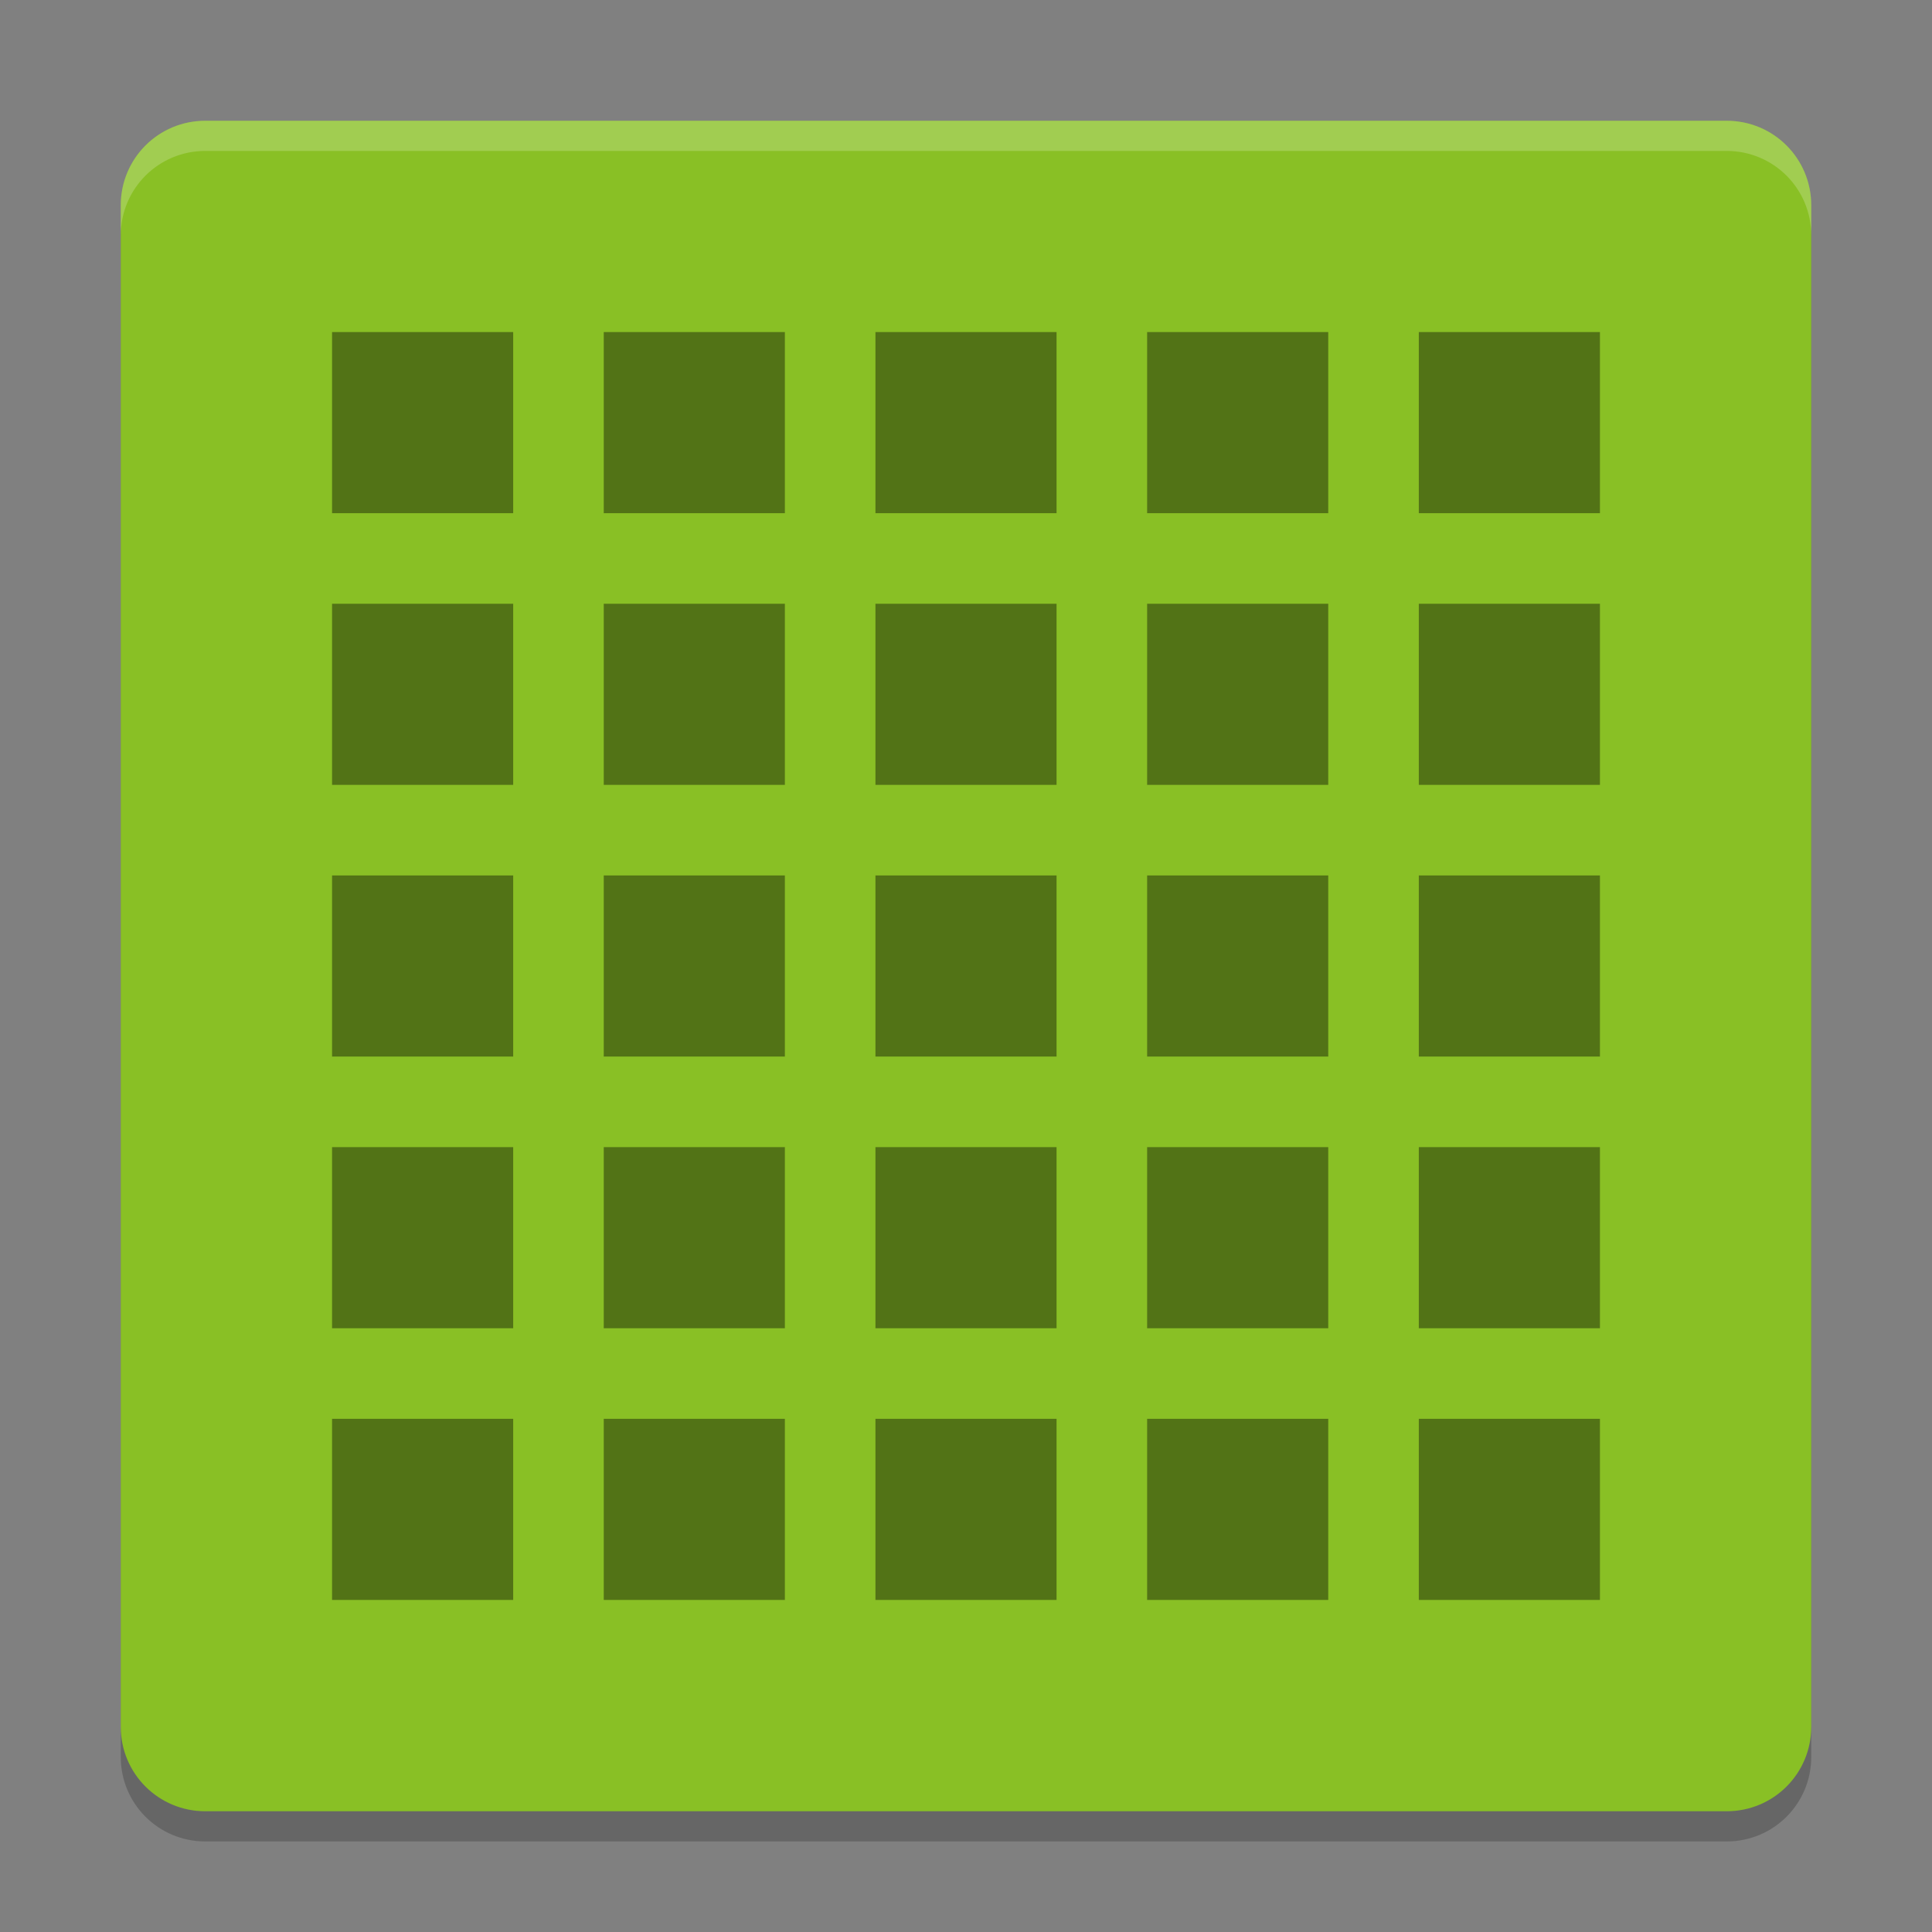
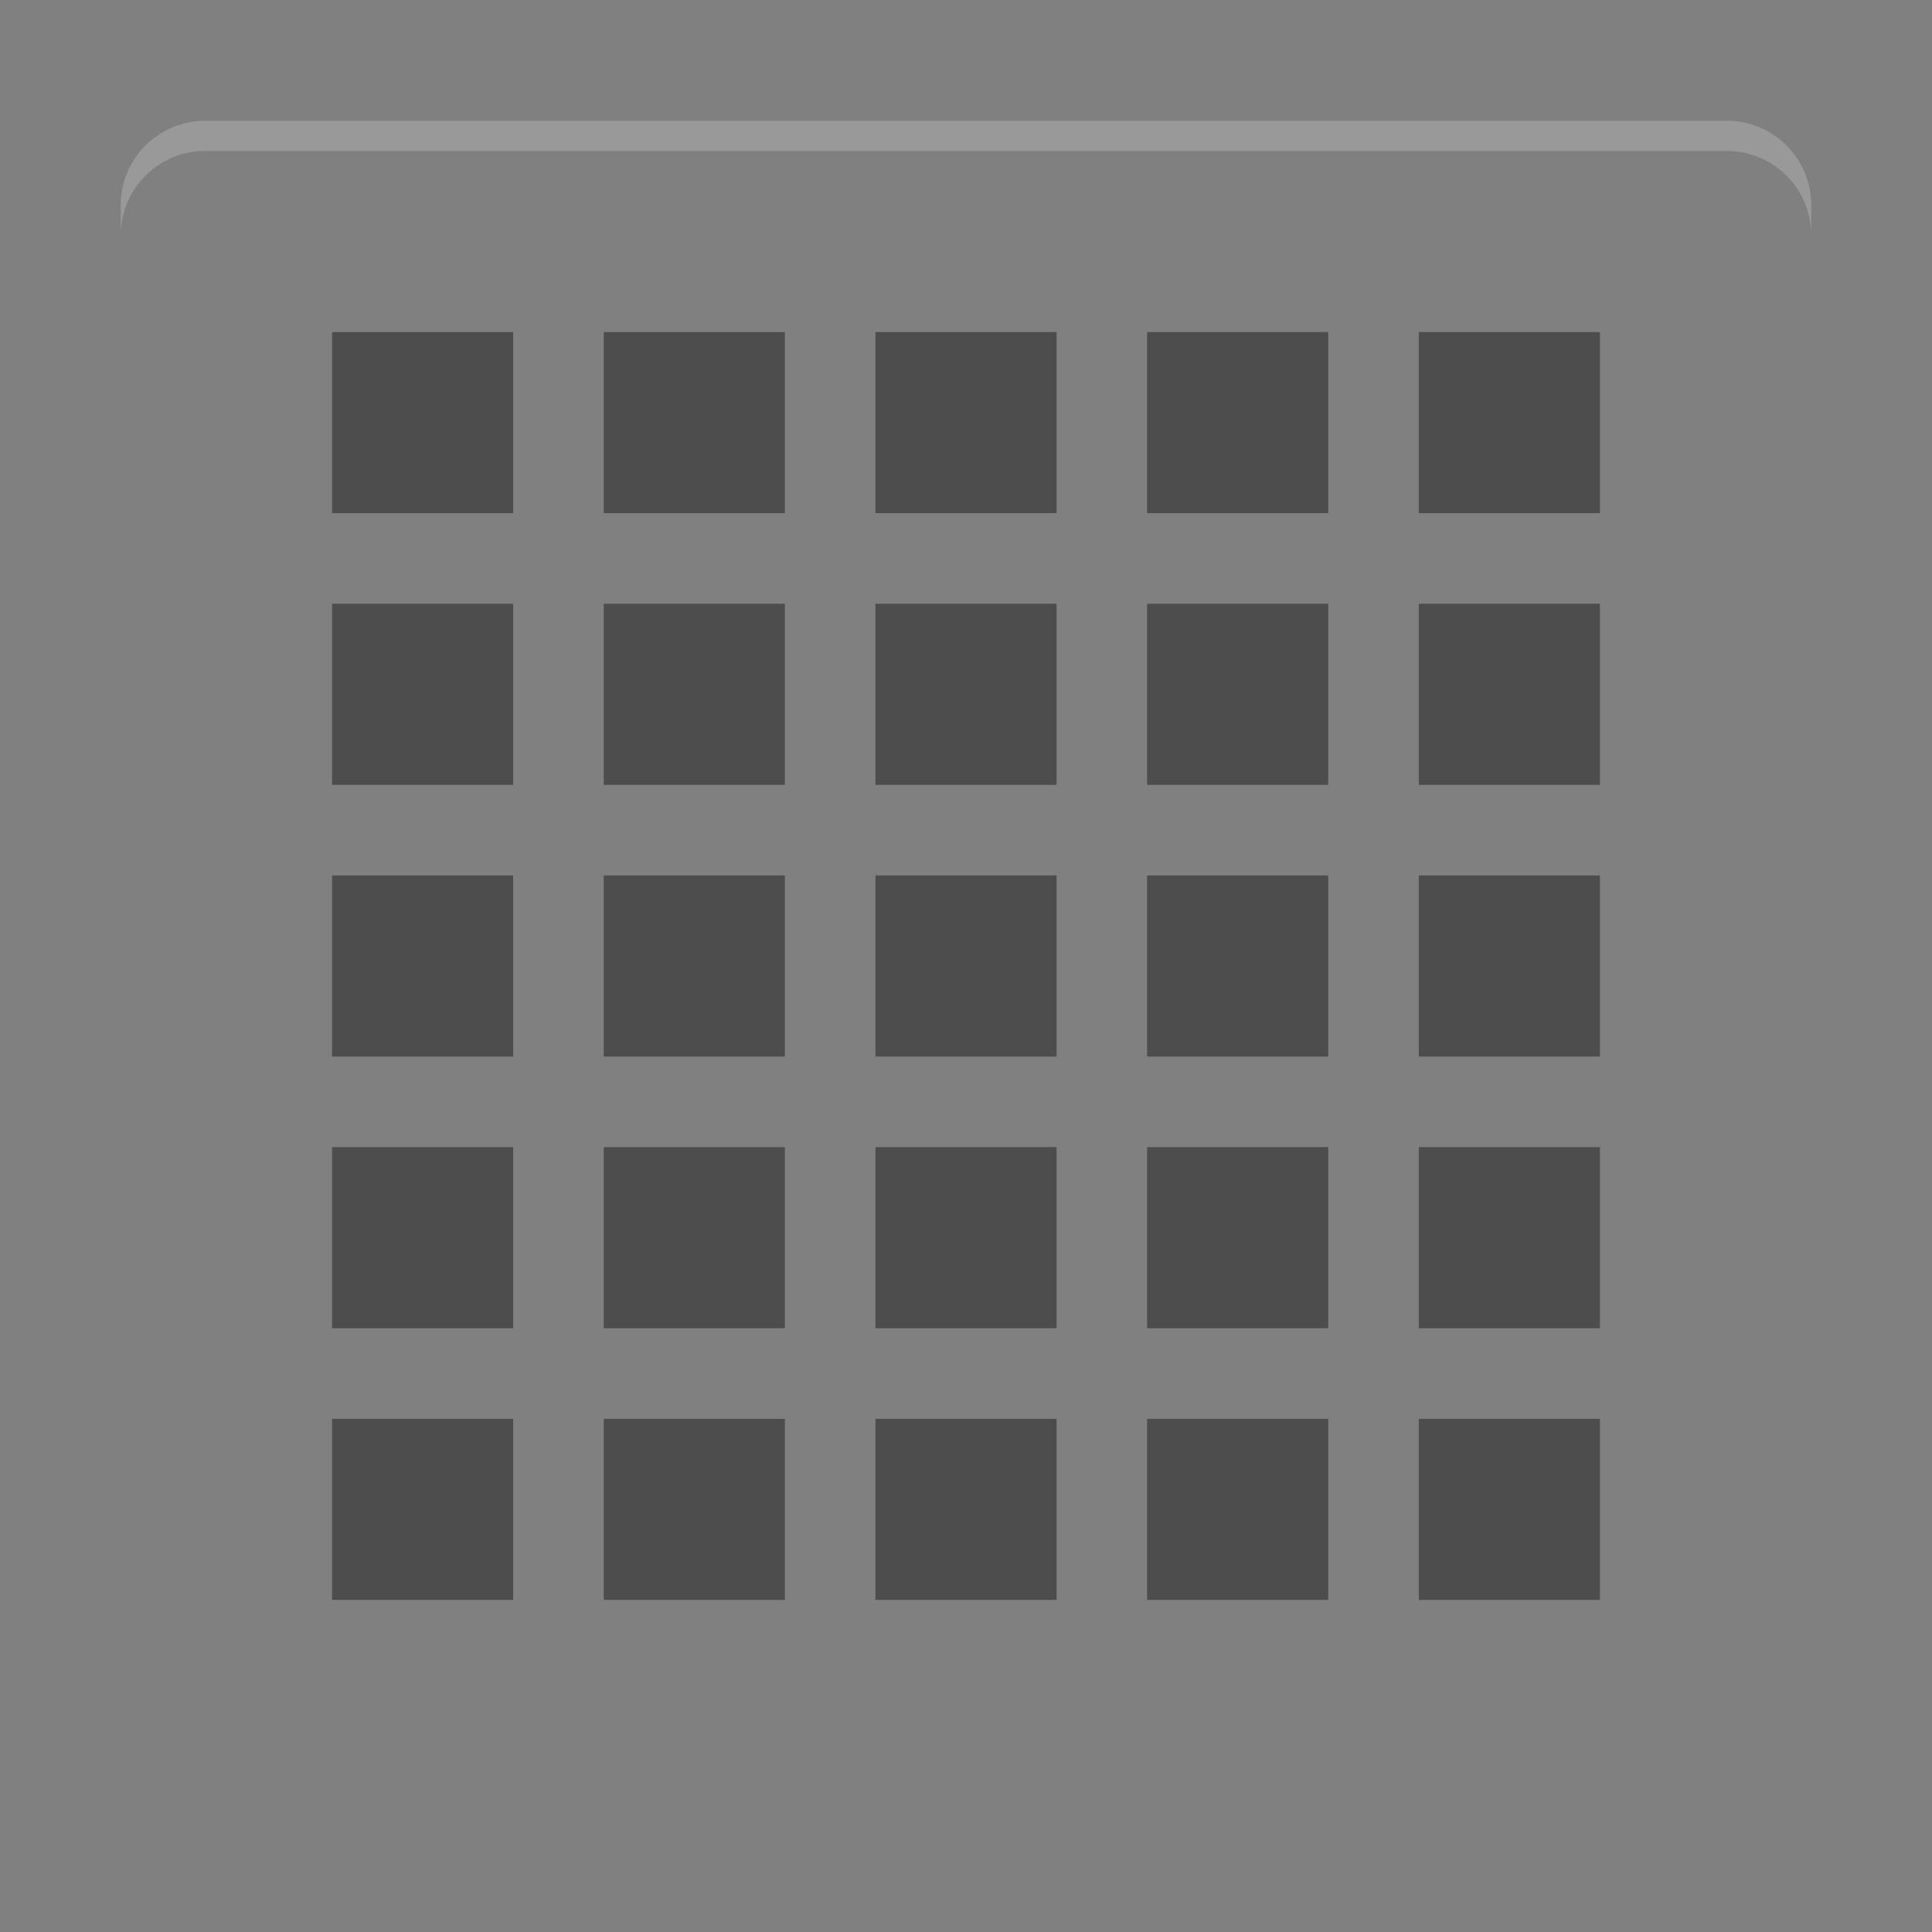
<svg xmlns="http://www.w3.org/2000/svg" width="64" height="64" version="1">
  <rect width="100%" height="100%" fill="#808080" stroke="none" />
-   <path style="opacity:0.2" d="M 60,58.2 V 7.8 C 60,6.249 58.751,5 57.2,5 H 6.8 C 5.249,5 4,6.249 4,7.8 V 58.2 C 4,59.751 5.249,61 6.8,61 h 50.4 c 1.551,0 2.8,-1.249 2.8,-2.8 z" />
-   <path style="fill:#89c025" d="M 60,57.2 V 6.8 C 60,5.249 58.751,4 57.2,4 H 6.8 C 5.249,4 4,5.249 4,6.8 V 57.2 C 4,58.751 5.249,60 6.8,60 h 50.4 c 1.551,0 2.8,-1.249 2.8,-2.8 z" />
  <path style="opacity:0.4" d="m 11,11 v 6 h 6 v -6 z m 9,0 v 6 h 6 v -6 z m 9,0 v 6 h 6 v -6 z m 9,0 v 6 h 6 v -6 z m 9,0 v 6 h 6 v -6 z m -36,9 v 6 h 6 v -6 z m 9,0 v 6 h 6 v -6 z m 9,0 v 6 h 6 v -6 z m 9,0 v 6 h 6 v -6 z m 9,0 v 6 h 6 v -6 z m -36,9 v 6 h 6 v -6 z m 9,0 v 6 h 6 v -6 z m 9,0 v 6 h 6 v -6 z m 9,0 v 6 h 6 v -6 z m 9,0 v 6 h 6 v -6 z m -36,9 v 6 h 6 v -6 z m 9,0 v 6 h 6 v -6 z m 9,0 v 6 h 6 v -6 z m 9,0 v 6 h 6 v -6 z m 9,0 v 6 h 6 v -6 z m -36,9 v 6 h 6 v -6 z m 9,0 v 6 h 6 v -6 z m 9,0 v 6 h 6 v -6 z m 9,0 v 6 h 6 v -6 z m 9,0 v 6 h 6 v -6 z" />
  <path style="fill:#ffffff;opacity:0.2" d="M 6.801 4 C 5.25 4 4 5.25 4 6.801 L 4 7.801 C 4 6.25 5.25 5 6.801 5 L 57.199 5 C 58.75 5 60 6.25 60 7.801 L 60 6.801 C 60 5.25 58.75 4 57.199 4 L 6.801 4 z" />
</svg>